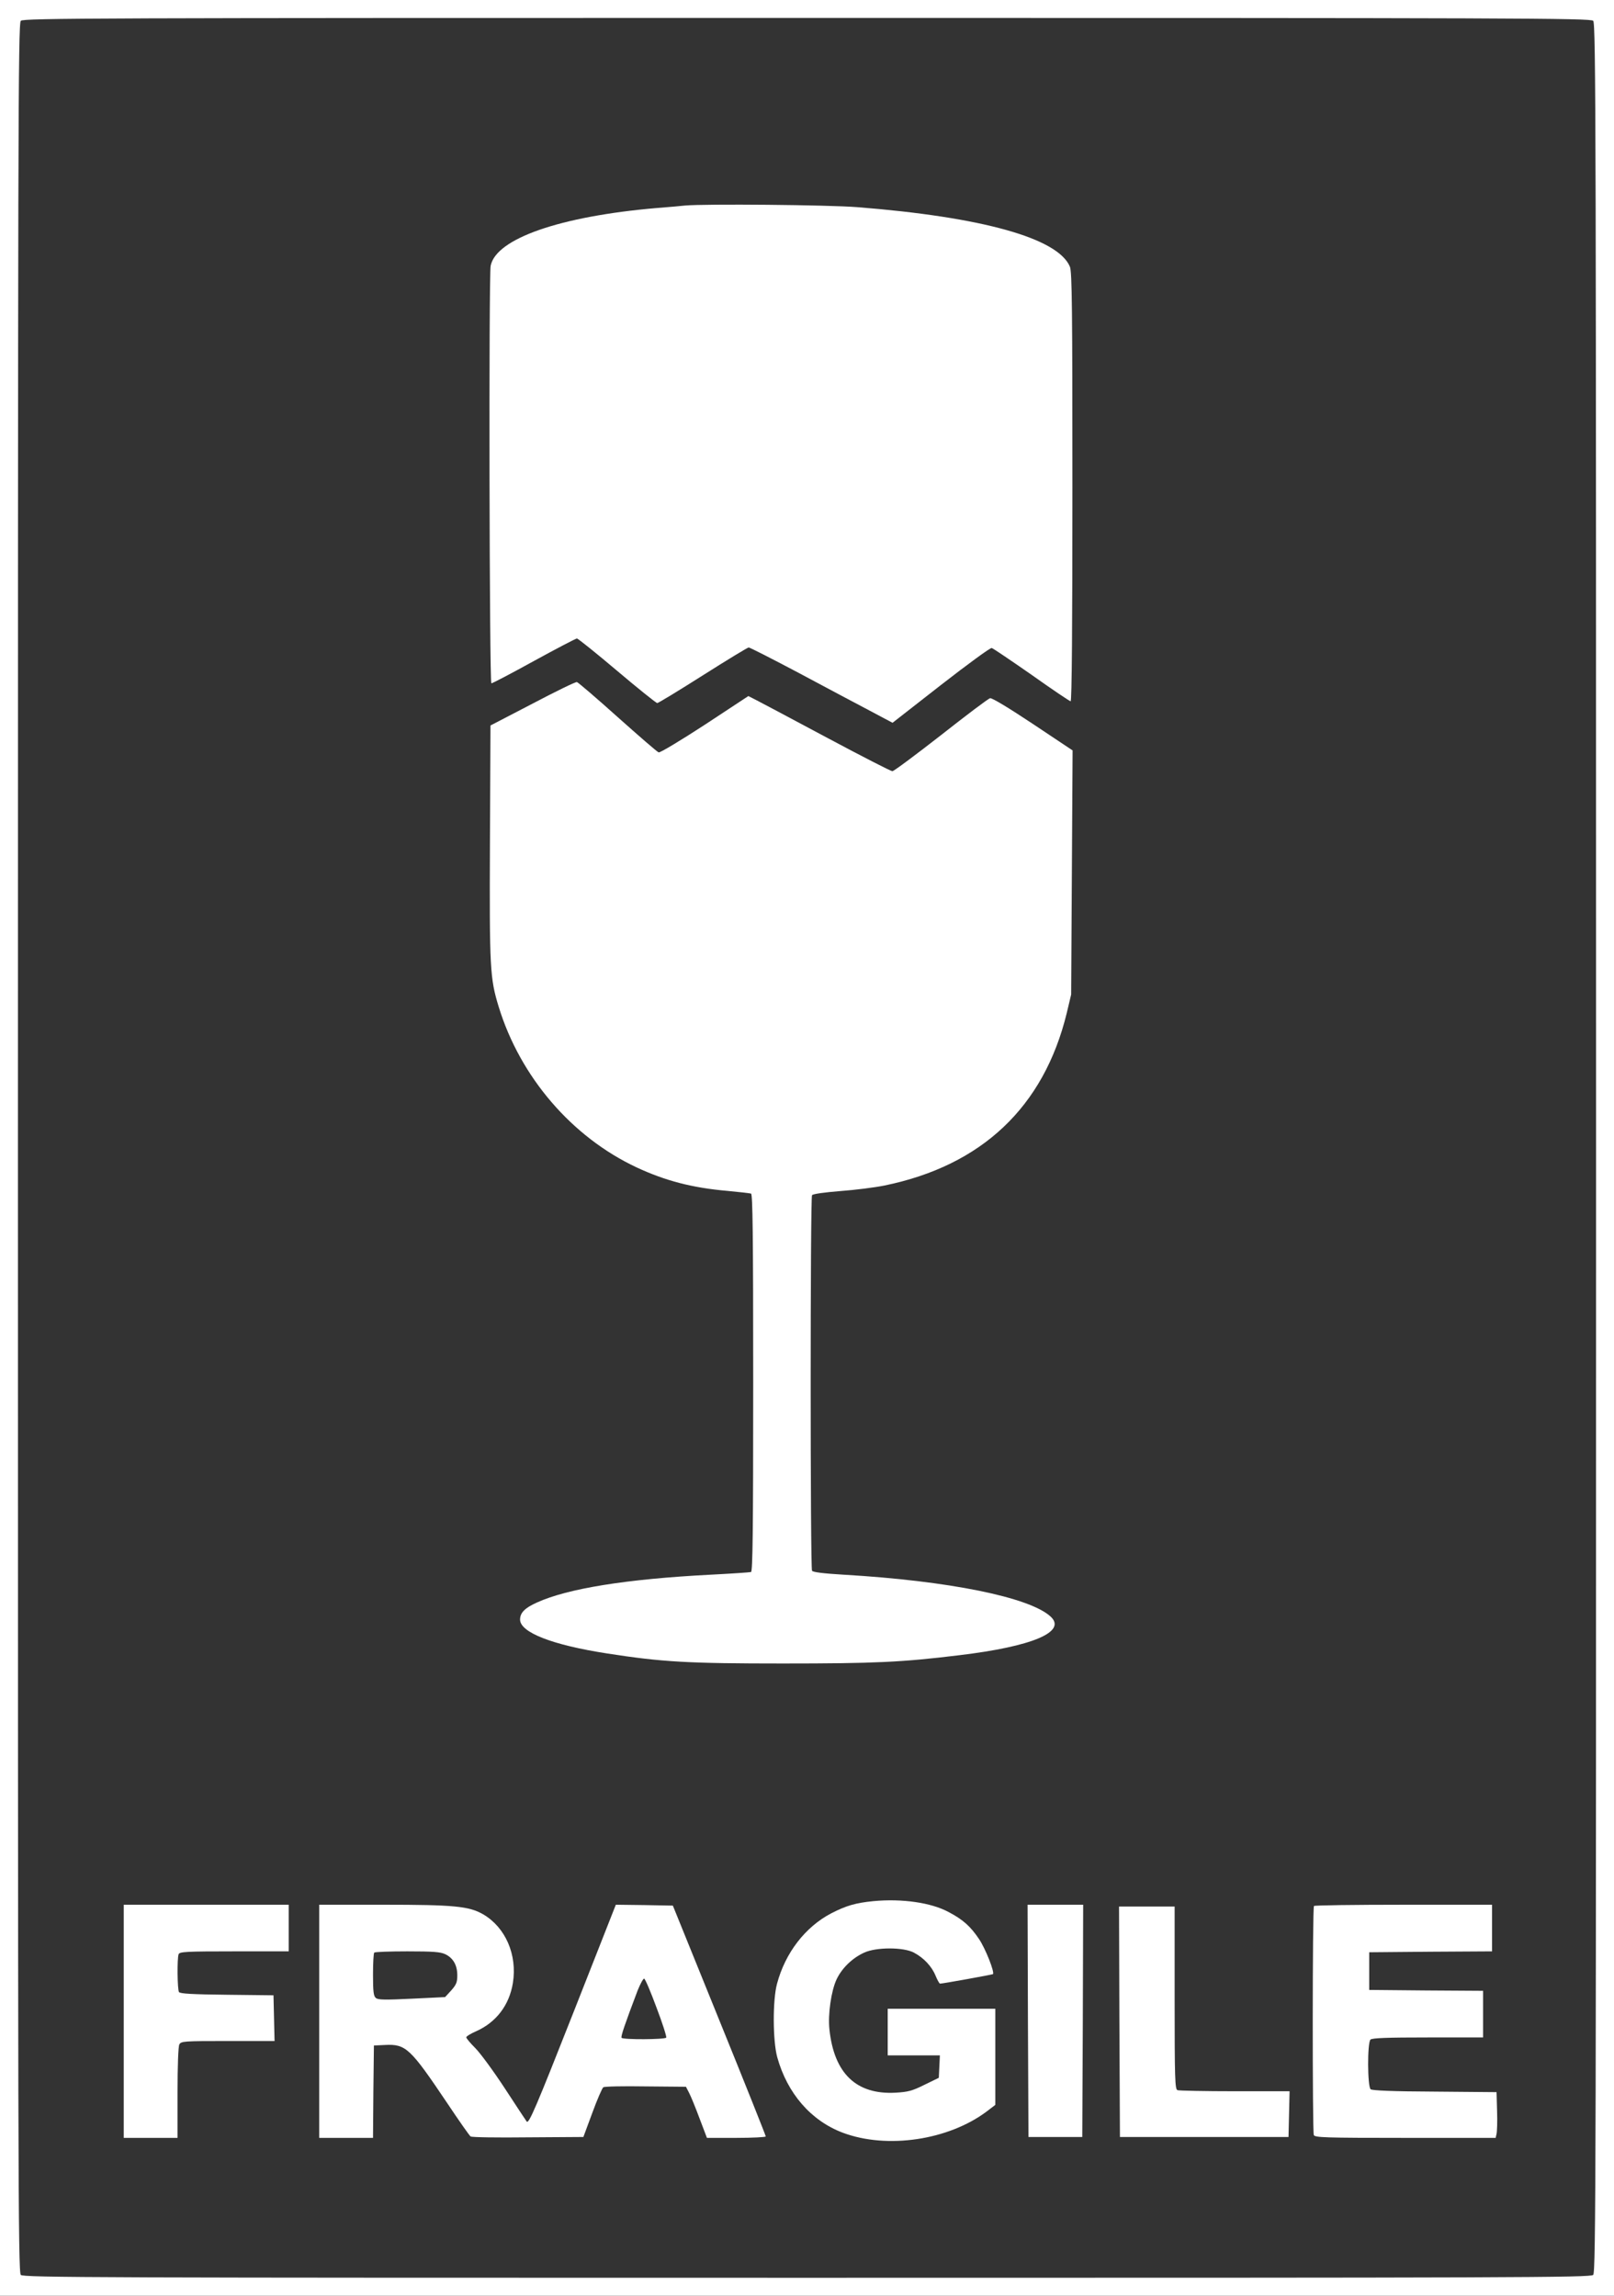
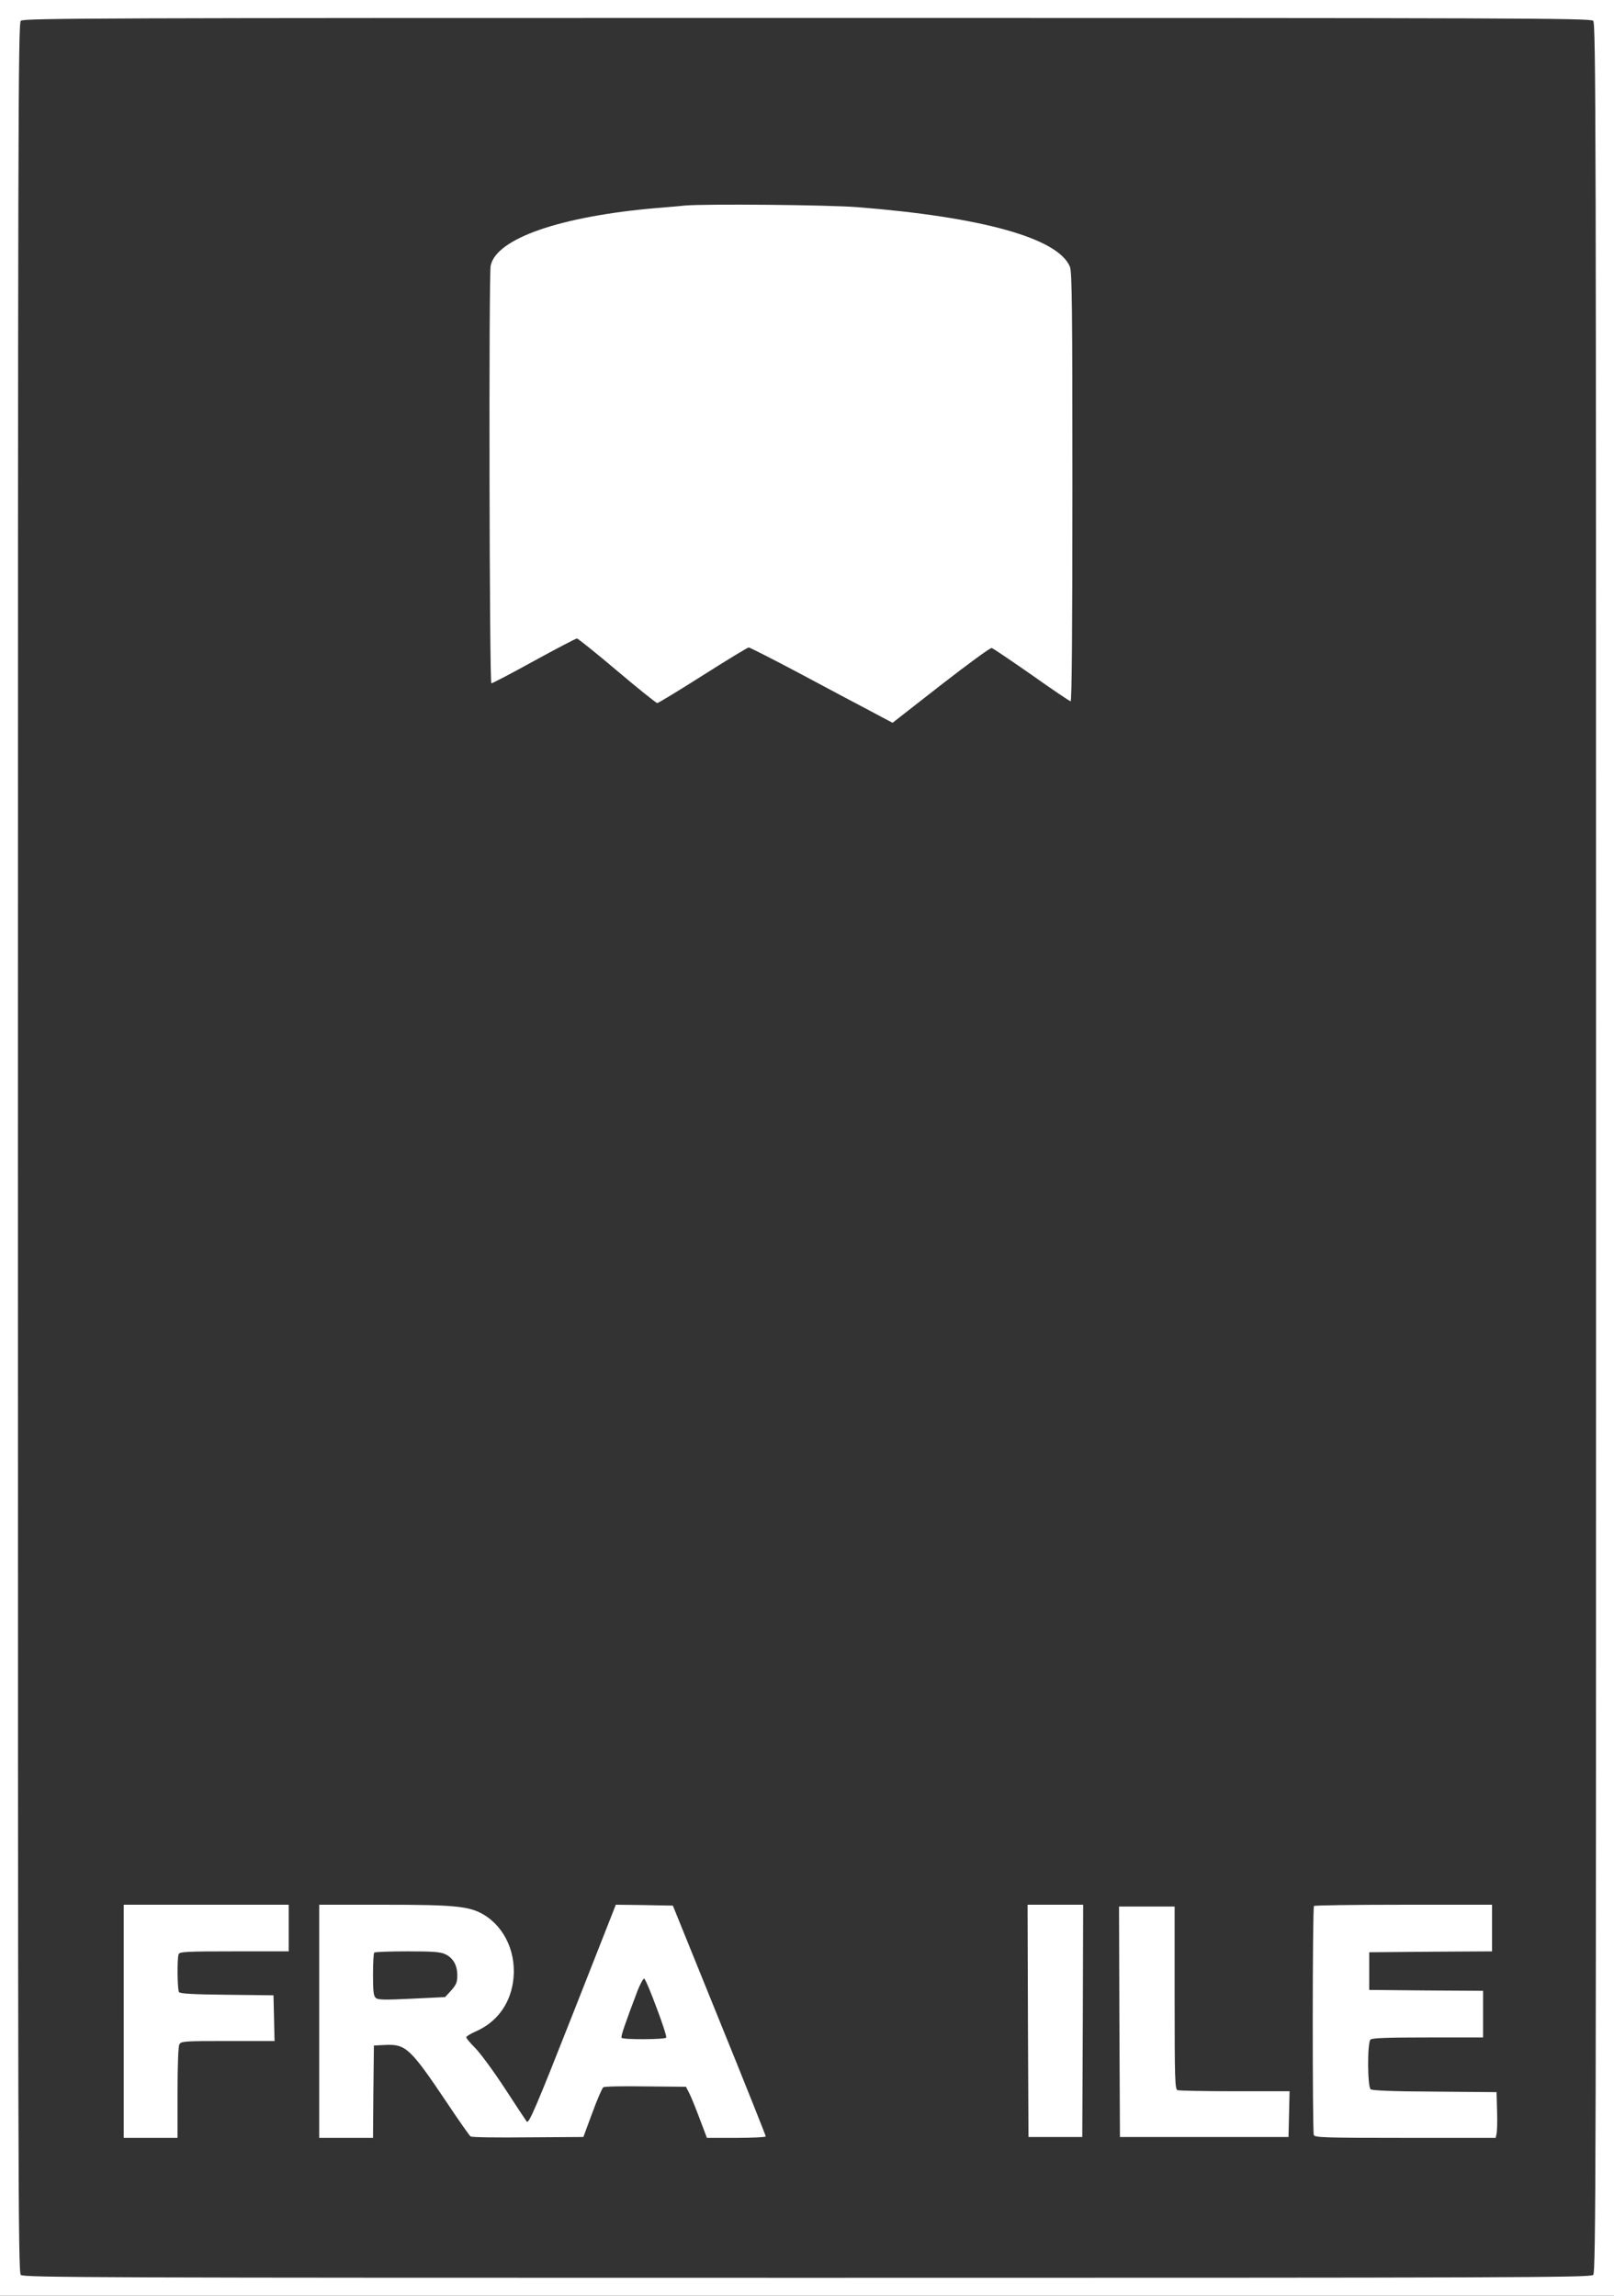
<svg xmlns="http://www.w3.org/2000/svg" version="1.0" width="900pt" height="1280pt" viewBox="0 0 900 1280" preserveAspectRatio="xMidYMid meet">
  <rect x="0" y="0" width="900" height="1280" fill="#333333" stroke="none" />
  <g transform="translate(0,1280) scale(0.1,-0.1)" fill="#ffffff" stroke="none">
-     <path d="M0 6400 l0 -6400 4500 0 4500 0 0 6400 0 6400 -4500 0 -4500 0 0 -6400z m8884 6284 c15 -14 16 -599 16 -6284 0 -5685 -1 -6270 -16 -6284 -14 -15 -426 -16 -4384 -16 -3958 0 -4370 1 -4384 16 -15 14 -16 599 -16 6284 0 5685 1 6270 16 6284 14 15 426 16 4384 16 3958 0 4370 -1 4384 -16z" />
+     <path d="M0 6400 l0 -6400 4500 0 4500 0 0 6400 0 6400 -4500 0 -4500 0 0 -6400m8884 6284 c15 -14 16 -599 16 -6284 0 -5685 -1 -6270 -16 -6284 -14 -15 -426 -16 -4384 -16 -3958 0 -4370 1 -4384 16 -15 14 -16 599 -16 6284 0 5685 1 6270 16 6284 14 15 426 16 4384 16 3958 0 4370 -1 4384 -16z" />
    <path d="M3820 11654 c-19 -2 -91 -9 -160 -14 -535 -46 -894 -170 -924 -322 -11 -56 -7 -2328 4 -2328 6 0 113 56 238 125 126 69 233 125 239 125 6 0 107 -81 224 -180 117 -99 218 -180 224 -180 6 0 121 70 255 155 134 85 249 155 255 155 6 0 132 -64 281 -143 148 -79 326 -174 395 -210 l126 -67 269 210 c149 116 276 209 284 207 8 -2 108 -70 223 -150 114 -81 212 -147 217 -147 7 0 10 426 10 1195 0 982 -2 1201 -14 1228 -66 159 -488 277 -1186 332 -165 13 -847 19 -960 9z" />
-     <path d="M2970 8877 l-235 -122 -3 -650 c-3 -706 0 -759 49 -919 120 -391 408 -726 769 -895 161 -75 311 -114 507 -131 65 -6 124 -13 131 -15 9 -3 12 -223 12 -1055 0 -832 -3 -1051 -12 -1055 -7 -2 -110 -9 -228 -15 -466 -24 -795 -77 -966 -155 -67 -30 -94 -57 -94 -95 0 -72 181 -142 485 -189 309 -48 453 -56 980 -56 514 0 663 7 983 46 410 49 603 131 510 216 -118 108 -569 199 -1152 233 -117 7 -172 14 -178 22 -10 16 -10 2079 0 2094 4 7 69 16 157 23 82 6 193 20 247 31 542 111 888 437 1016 960 l25 105 4 680 4 681 -222 148 c-134 89 -228 146 -238 143 -10 -2 -133 -95 -274 -206 -141 -110 -263 -201 -271 -201 -8 0 -170 83 -361 185 -191 102 -369 197 -395 210 l-47 24 -243 -160 c-135 -88 -250 -157 -257 -154 -8 2 -110 91 -229 197 -118 106 -221 194 -227 195 -7 2 -118 -52 -247 -120z" />
-     <path d="M4870 2200 c-100 -10 -151 -25 -235 -68 -145 -76 -256 -220 -302 -392 -25 -91 -24 -319 1 -410 56 -202 188 -354 365 -421 247 -93 590 -42 804 119 l47 36 0 268 0 268 -300 0 -300 0 0 -130 0 -130 145 0 146 0 -3 -62 -3 -63 -80 -39 c-68 -34 -92 -40 -161 -44 -219 -12 -343 107 -369 353 -9 85 10 215 40 279 30 63 88 119 154 149 67 31 219 31 277 0 55 -29 100 -77 121 -129 10 -24 21 -44 25 -44 15 0 291 50 295 53 10 11 -42 143 -78 196 -47 70 -89 108 -169 150 -98 53 -260 76 -420 61z" />
    <path d="M690 1530 l0 -650 150 0 150 0 0 251 c0 153 4 258 10 270 10 18 24 19 271 19 l260 0 -3 128 -3 127 -260 3 c-192 2 -261 6 -267 15 -9 14 -11 188 -2 211 5 14 42 16 310 16 l304 0 0 130 0 130 -460 0 -460 0 0 -650z" />
    <path d="M1780 1530 l0 -650 150 0 150 0 2 258 3 257 62 3 c116 6 141 -18 346 -323 66 -99 125 -183 131 -187 6 -5 150 -7 320 -5 l309 2 50 135 c27 74 55 138 61 142 6 5 112 7 236 5 l225 -2 18 -35 c10 -19 36 -83 58 -142 l41 -108 164 0 c90 0 164 4 164 8 0 5 -116 296 -259 648 l-259 639 -159 3 -159 2 -233 -592 c-211 -535 -252 -632 -264 -617 -2 2 -56 84 -120 182 -64 98 -139 200 -167 228 -27 27 -50 54 -50 60 0 5 24 20 54 33 113 50 186 146 206 270 25 157 -41 309 -165 382 -79 46 -163 54 -556 54 l-359 0 0 -650z m703 374 c44 -21 67 -61 67 -118 0 -39 -6 -52 -34 -84 l-34 -37 -186 -9 c-147 -7 -188 -7 -200 4 -13 10 -16 36 -16 130 0 64 3 120 7 123 3 4 86 7 184 7 144 0 185 -3 212 -16z m1178 -298 c33 -86 57 -162 54 -167 -8 -11 -242 -12 -249 -1 -5 8 18 75 90 265 15 37 31 66 36 65 6 -2 37 -75 69 -162z" />
    <path d="M5732 1533 l3 -648 150 0 150 0 3 648 2 647 -155 0 -155 0 2 -647z" />
    <path d="M7327 2173 c-9 -8 -9 -1256 -1 -1277 5 -14 60 -16 510 -16 l504 0 5 22 c3 13 5 70 3 128 l-3 105 -344 3 c-234 1 -349 6 -358 13 -18 15 -19 259 -1 277 9 9 94 12 320 12 l308 0 0 130 0 130 -317 2 -318 3 0 105 0 105 343 3 342 2 0 130 0 130 -493 0 c-272 0 -497 -3 -500 -7z" />
    <path d="M6242 1528 l3 -643 470 0 470 0 3 128 3 127 -305 0 c-167 0 -311 3 -320 6 -14 5 -16 60 -16 515 l0 509 -155 0 -155 0 2 -642z" />
  </g>
</svg>